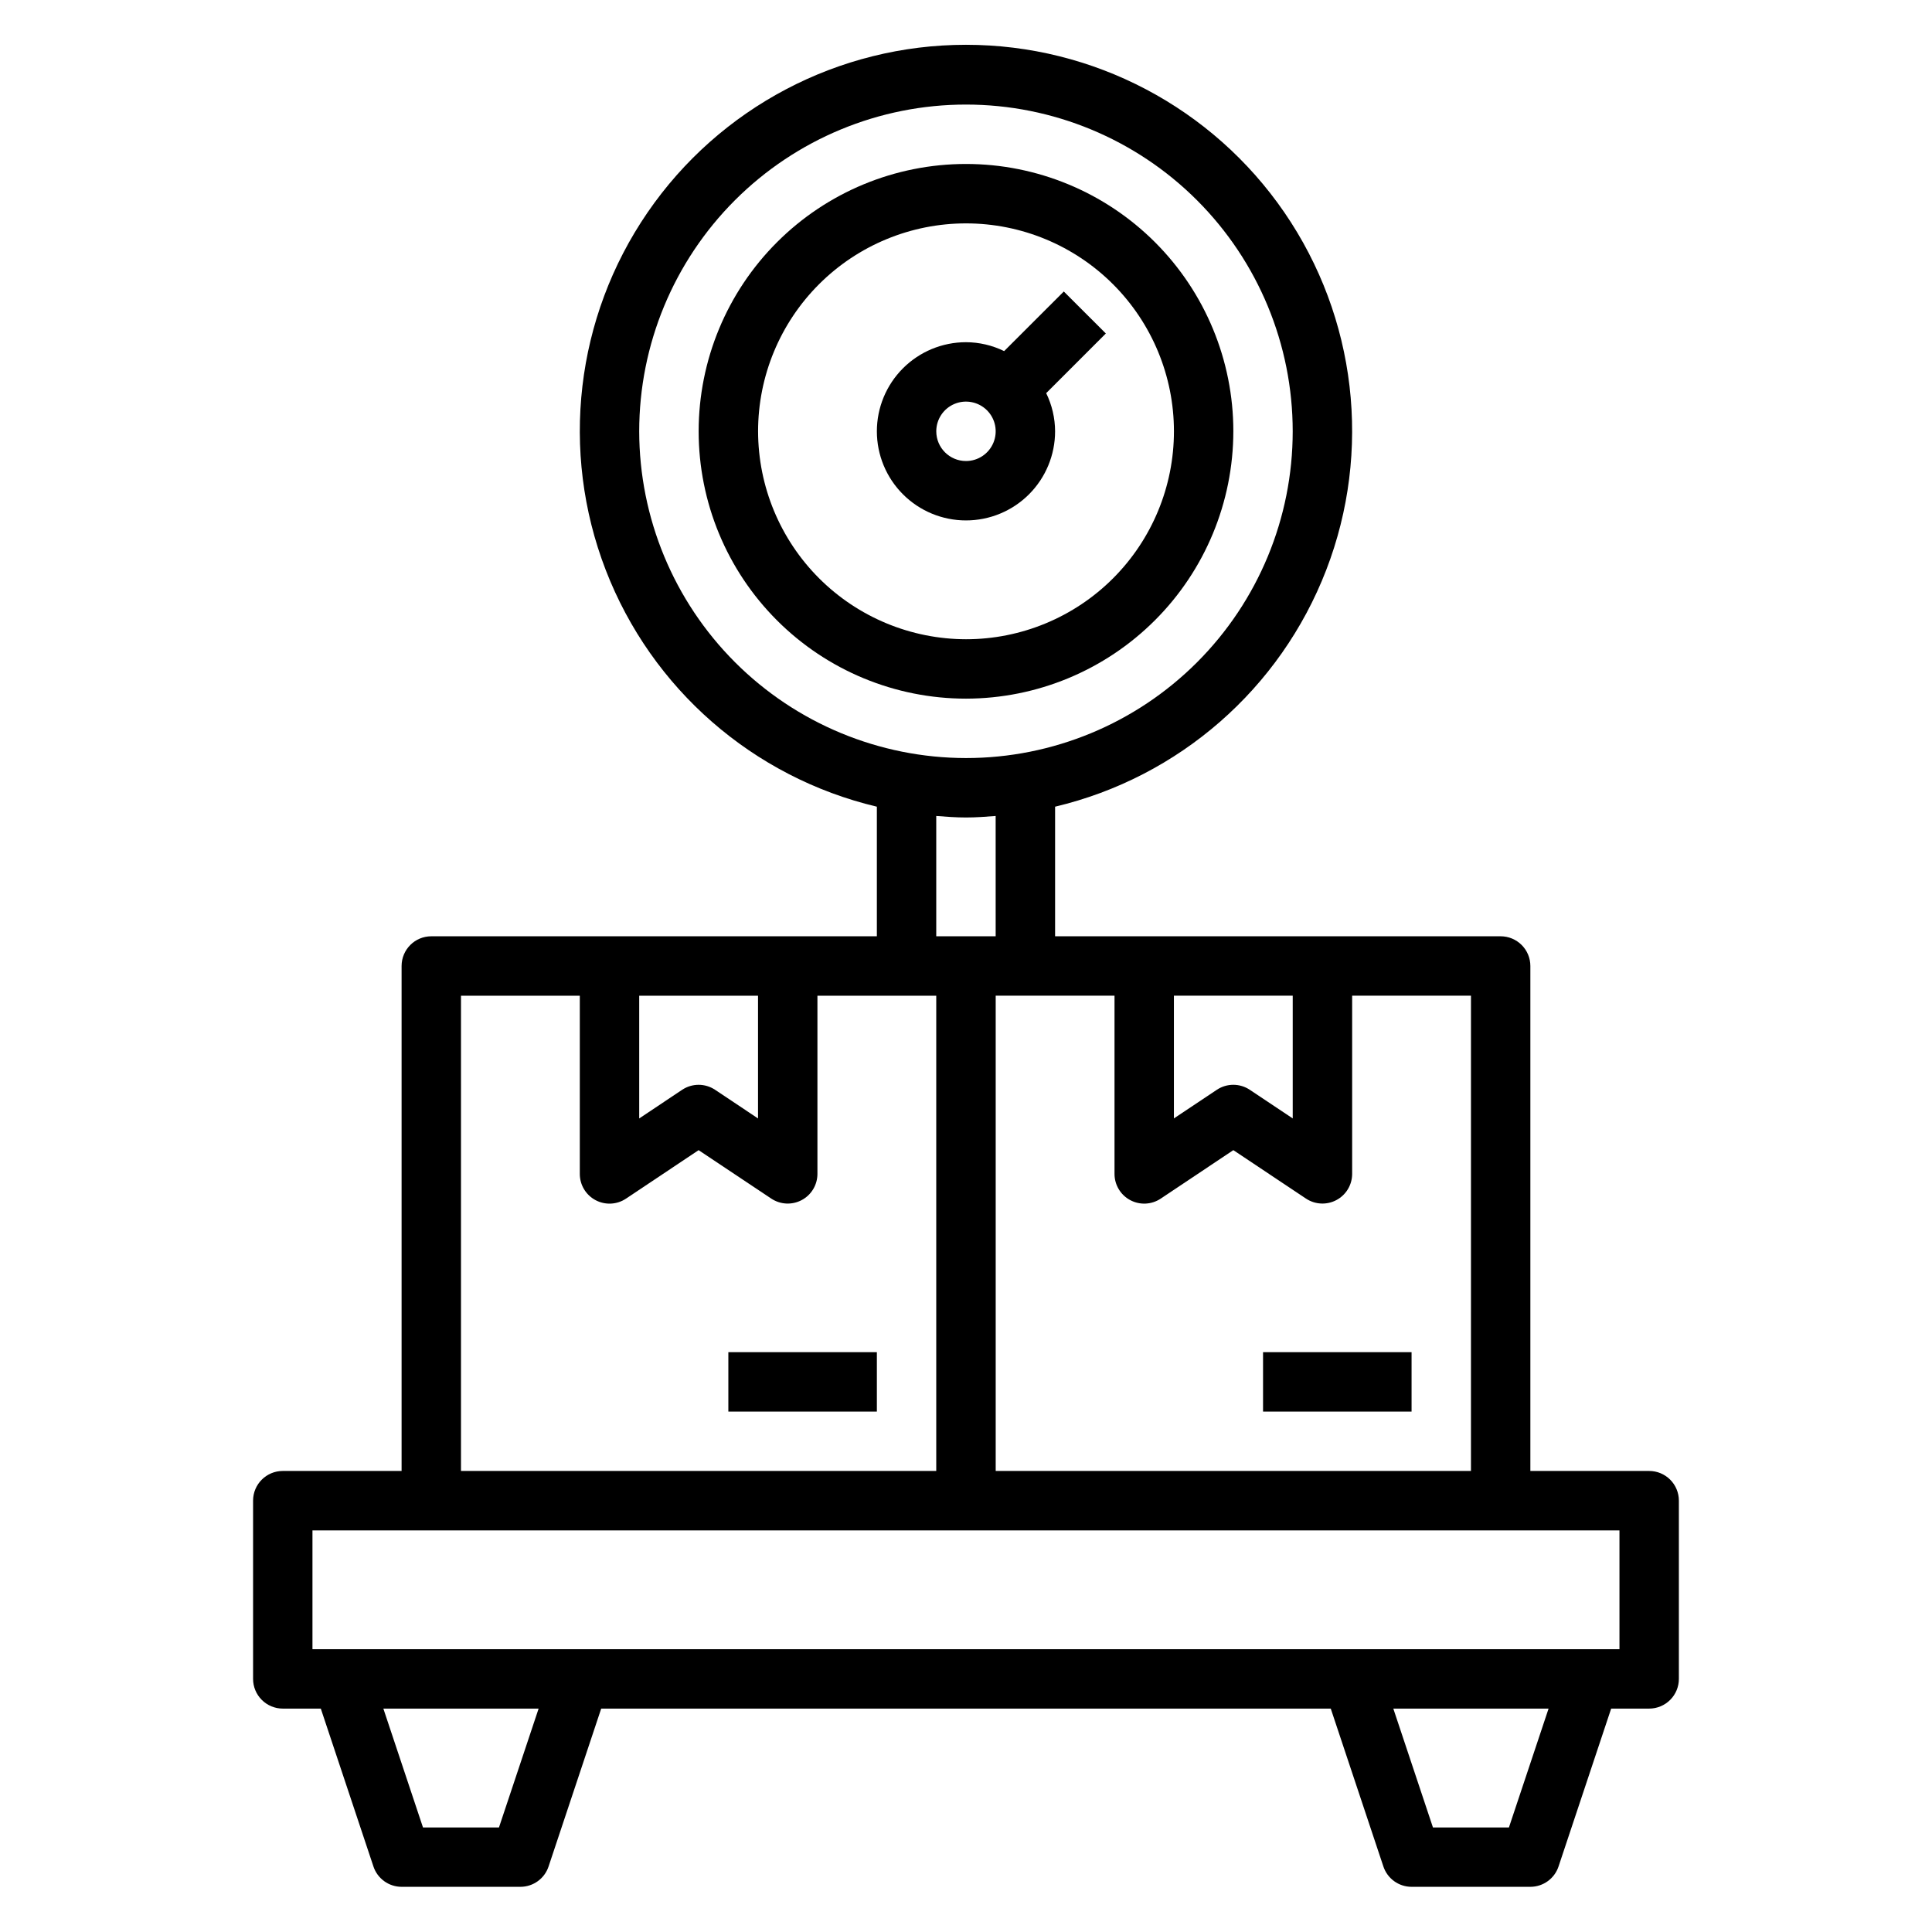
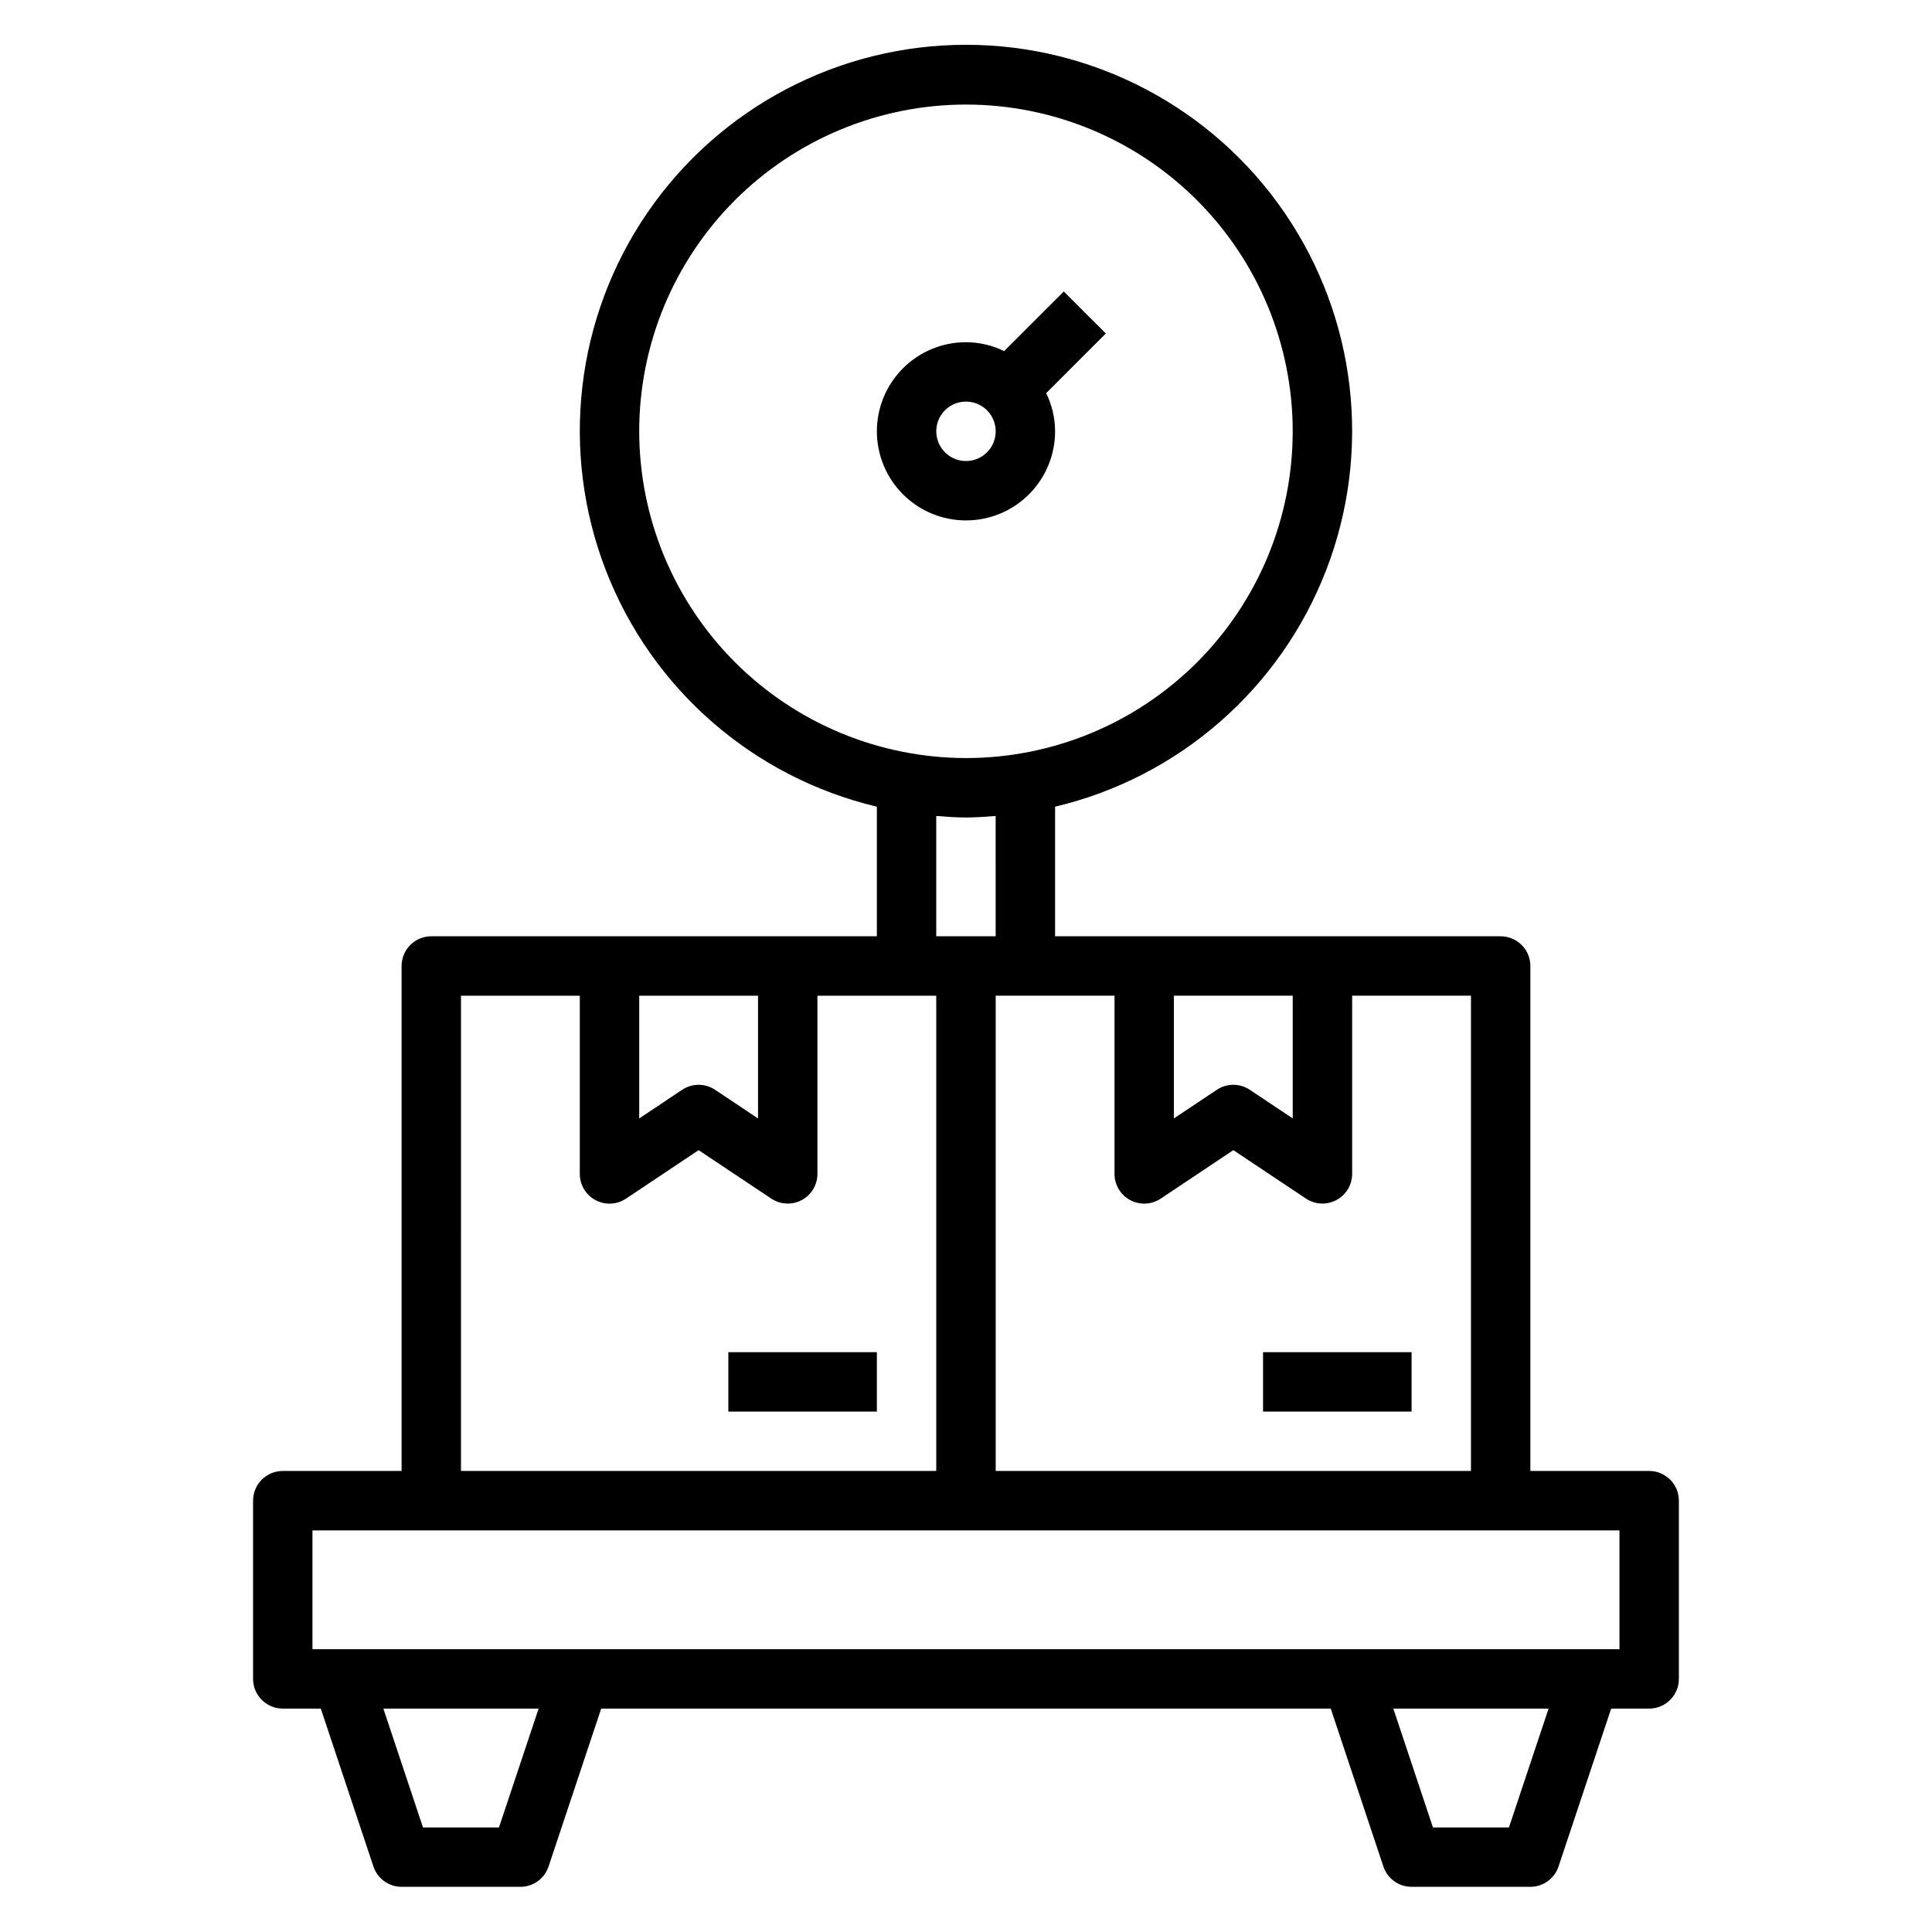
<svg xmlns="http://www.w3.org/2000/svg" fill="#000000" width="800px" height="800px" version="1.1" viewBox="144 144 512 512">
  <g>
    <path d="m581.05 533.82h-31.488v-133.82c0-2.09-0.828-4.09-2.305-5.566-1.477-1.477-3.481-2.309-5.566-2.309h-118.08v-34.344c32.828-7.785 59.707-31.25 71.855-62.727 12.148-31.473 8.004-66.914-11.078-94.734-19.086-27.82-50.656-44.449-84.391-44.449-33.738 0-65.309 16.629-84.395 44.449-19.082 27.82-23.227 63.262-11.078 94.734 12.148 31.477 39.027 54.941 71.855 62.727v34.344h-118.08c-4.348 0-7.871 3.527-7.871 7.875v133.82h-31.488c-4.348 0-7.871 3.523-7.871 7.871v47.23c0 2.09 0.828 4.09 2.305 5.566 1.477 1.477 3.481 2.309 5.566 2.309h10.078l13.949 41.848c1.07 3.211 4.074 5.379 7.461 5.383h31.488c3.387-0.004 6.394-2.172 7.461-5.383l13.949-41.848h193.34l13.949 41.848c1.07 3.211 4.074 5.379 7.461 5.383h31.488c3.387-0.004 6.394-2.172 7.465-5.383l13.949-41.848h10.074c2.09 0 4.09-0.832 5.566-2.309 1.477-1.477 2.305-3.477 2.305-5.566v-47.23c0-2.09-0.828-4.09-2.305-5.566-1.477-1.477-3.477-2.305-5.566-2.305zm-47.23 0h-125.95v-125.95h31.488v47.23c0 2.906 1.598 5.574 4.156 6.941 2.562 1.371 5.668 1.223 8.086-0.391l19.246-12.848 19.246 12.832c2.414 1.609 5.516 1.762 8.074 0.395 2.562-1.363 4.16-4.027 4.168-6.93v-47.23h31.488zm-78.723-125.95h31.488v32.527l-11.375-7.59c-2.644-1.766-6.094-1.766-8.738 0l-11.375 7.59zm-141.7-149.57c0-22.965 9.125-44.988 25.363-61.23 16.238-16.238 38.262-25.359 61.23-25.359 22.965 0 44.988 9.121 61.227 25.359 16.242 16.242 25.363 38.266 25.363 61.23 0 22.969-9.121 44.992-25.363 61.23-16.238 16.238-38.262 25.363-61.227 25.363-22.957-0.027-44.969-9.16-61.203-25.391-16.23-16.234-25.363-38.246-25.391-61.203zm78.719 101.94c2.606 0.203 5.211 0.402 7.871 0.402s5.266-0.195 7.871-0.402l0.004 31.887h-15.746zm-78.719 47.633h31.488v32.527l-11.375-7.59c-2.644-1.766-6.094-1.766-8.738 0l-11.375 7.59zm-47.23 0h31.488v47.23c-0.004 2.906 1.598 5.574 4.156 6.941 2.562 1.371 5.668 1.223 8.082-0.391l19.246-12.848 19.246 12.832h0.004c2.414 1.609 5.516 1.762 8.074 0.395 2.559-1.363 4.16-4.027 4.164-6.93v-47.23h31.488v125.95h-125.95zm10.066 220.42h-20.137l-10.5-31.488h41.141zm267.65 0h-20.137l-10.5-31.488h41.141zm29.293-47.234h-346.37v-31.488h346.37z" />
-     <path d="m470.85 258.3c0-18.789-7.465-36.809-20.75-50.098-13.289-13.285-31.309-20.75-50.098-20.75-18.793 0-36.812 7.465-50.098 20.75-13.289 13.289-20.754 31.309-20.754 50.098 0 18.793 7.465 36.812 20.754 50.098 13.285 13.289 31.305 20.75 50.098 20.75 18.781-0.02 36.789-7.488 50.074-20.773 13.281-13.281 20.75-31.289 20.773-50.074zm-125.95 0c0-14.613 5.805-28.629 16.141-38.965 10.332-10.332 24.348-16.137 38.965-16.137 14.613 0 28.629 5.805 38.965 16.137 10.332 10.336 16.137 24.352 16.137 38.965 0 14.617-5.805 28.633-16.137 38.965-10.336 10.336-24.352 16.141-38.965 16.141-14.609-0.02-28.617-5.832-38.945-16.16-10.328-10.332-16.141-24.336-16.16-38.945z" />
    <path d="m423.61 258.3c-0.012-3.504-0.82-6.965-2.359-10.113l15.809-15.809-11.141-11.129-15.809 15.797c-3.148-1.539-6.609-2.348-10.113-2.359-6.266 0-12.273 2.488-16.699 6.914-4.43 4.43-6.918 10.438-6.918 16.699 0 6.266 2.488 12.273 6.918 16.699 4.426 4.43 10.434 6.918 16.699 6.918 6.262 0 12.27-2.488 16.699-6.918 4.426-4.426 6.914-10.434 6.914-16.699zm-31.488 0c0-3.184 1.918-6.055 4.859-7.273 2.941-1.215 6.328-0.543 8.582 1.707 2.25 2.254 2.922 5.637 1.703 8.582-1.215 2.941-4.086 4.859-7.269 4.859-4.348 0-7.875-3.527-7.875-7.875z" />
    <path d="m337.02 502.34h39.359v15.742h-39.359z" />
    <path d="m478.72 502.34h39.359v15.742h-39.359z" />
  </g>
</svg>